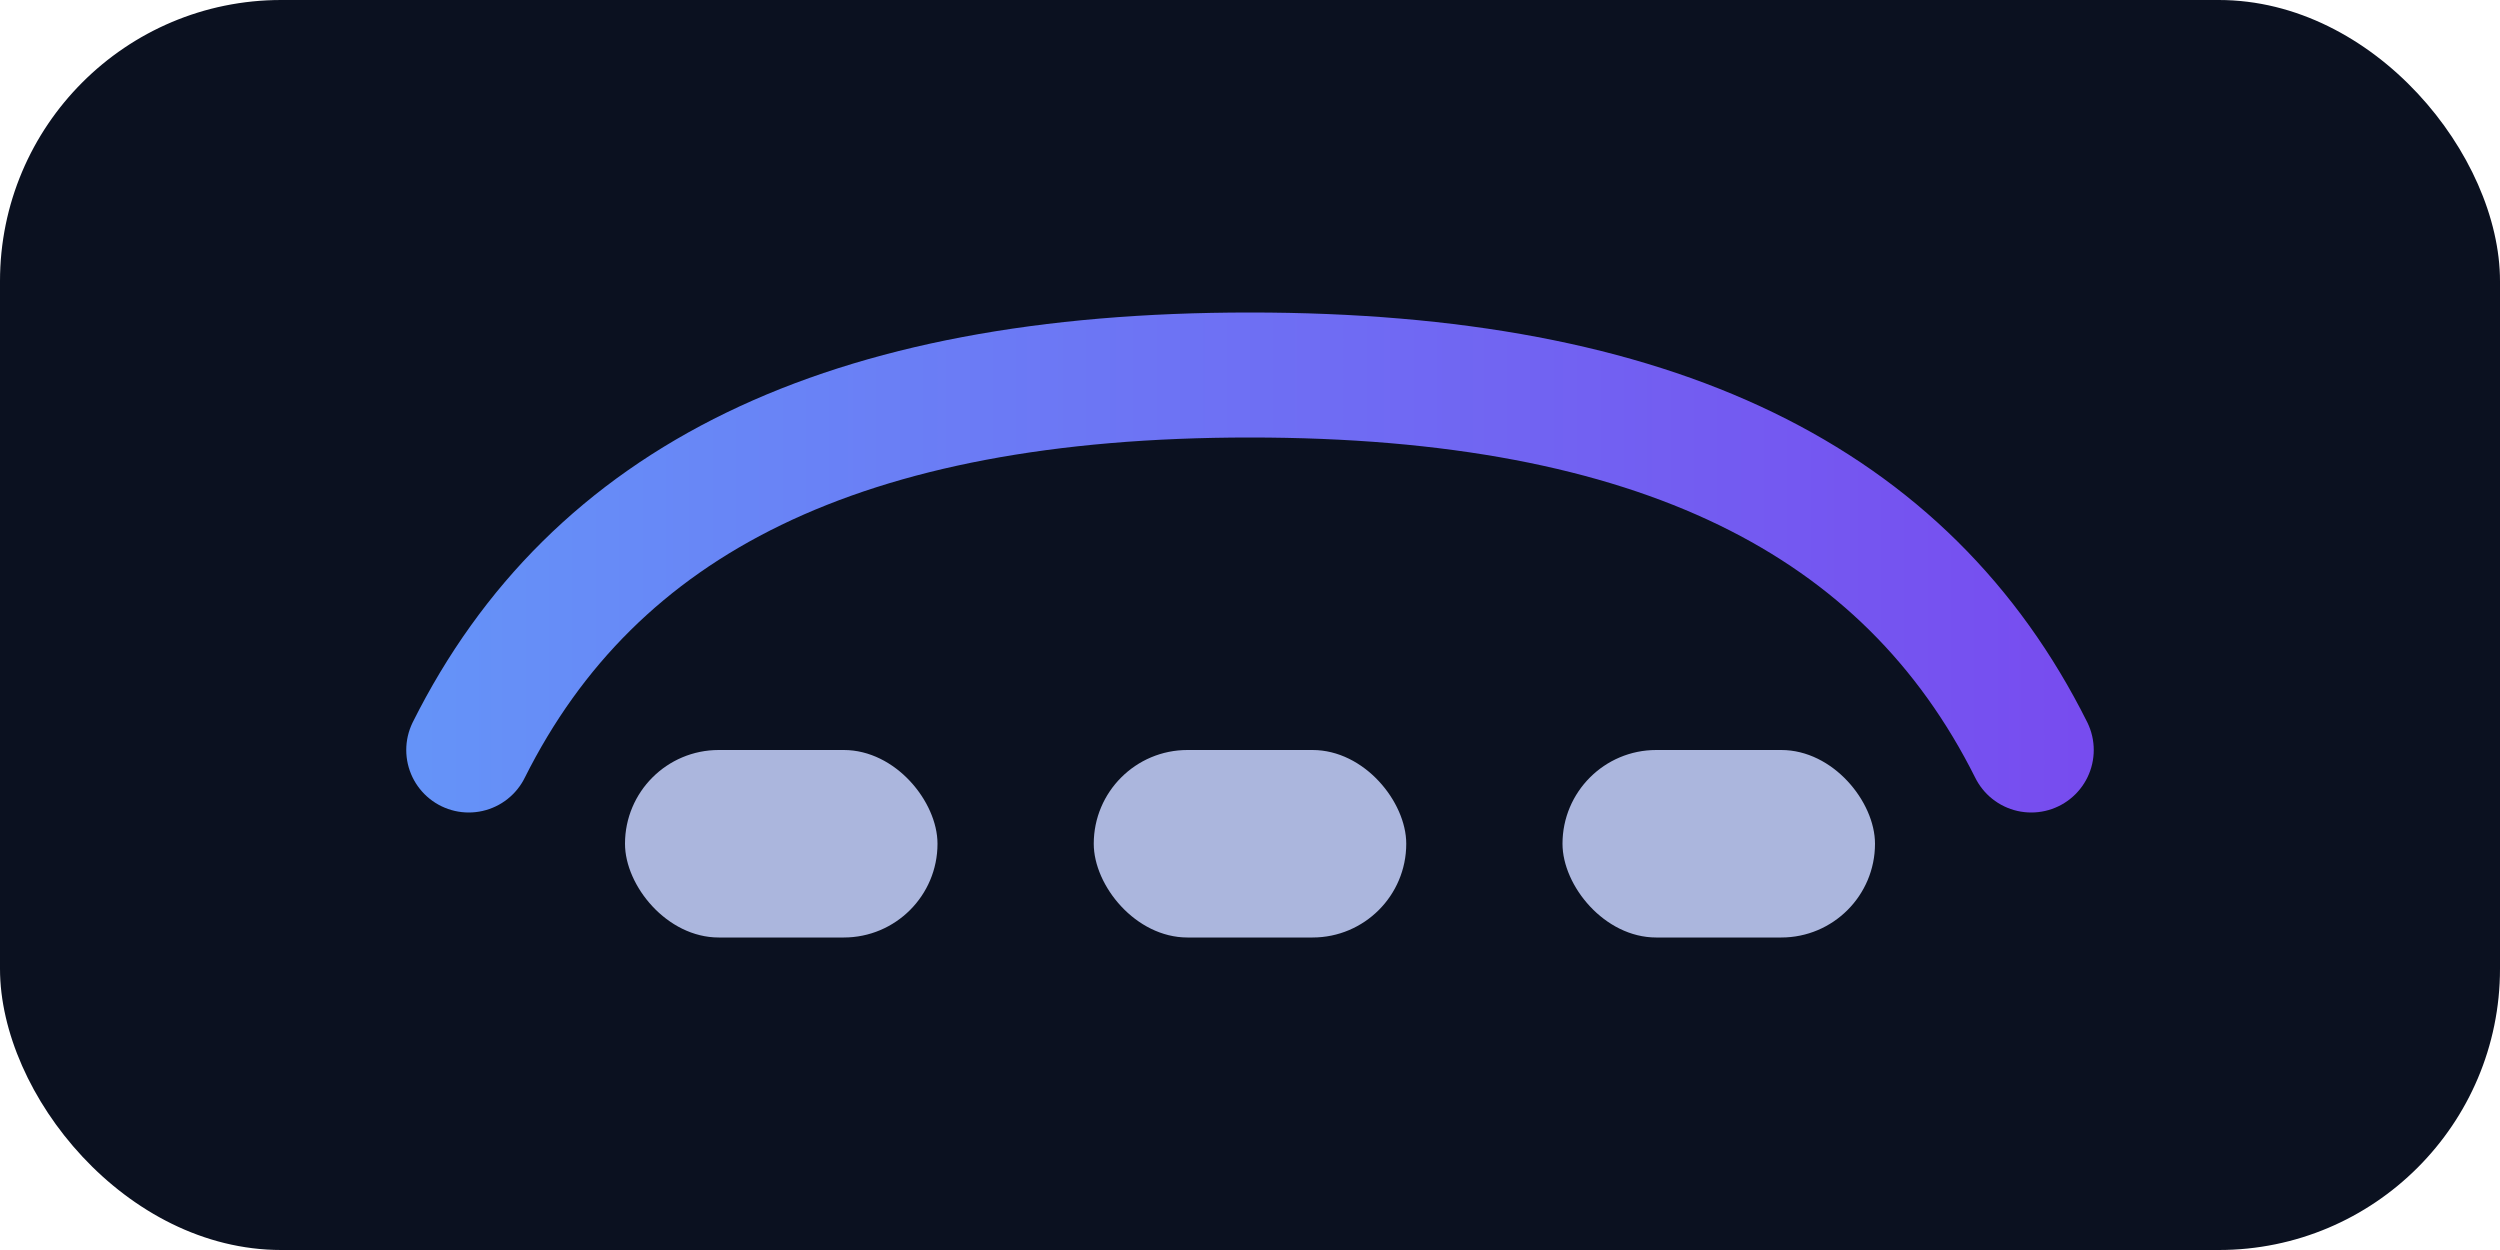
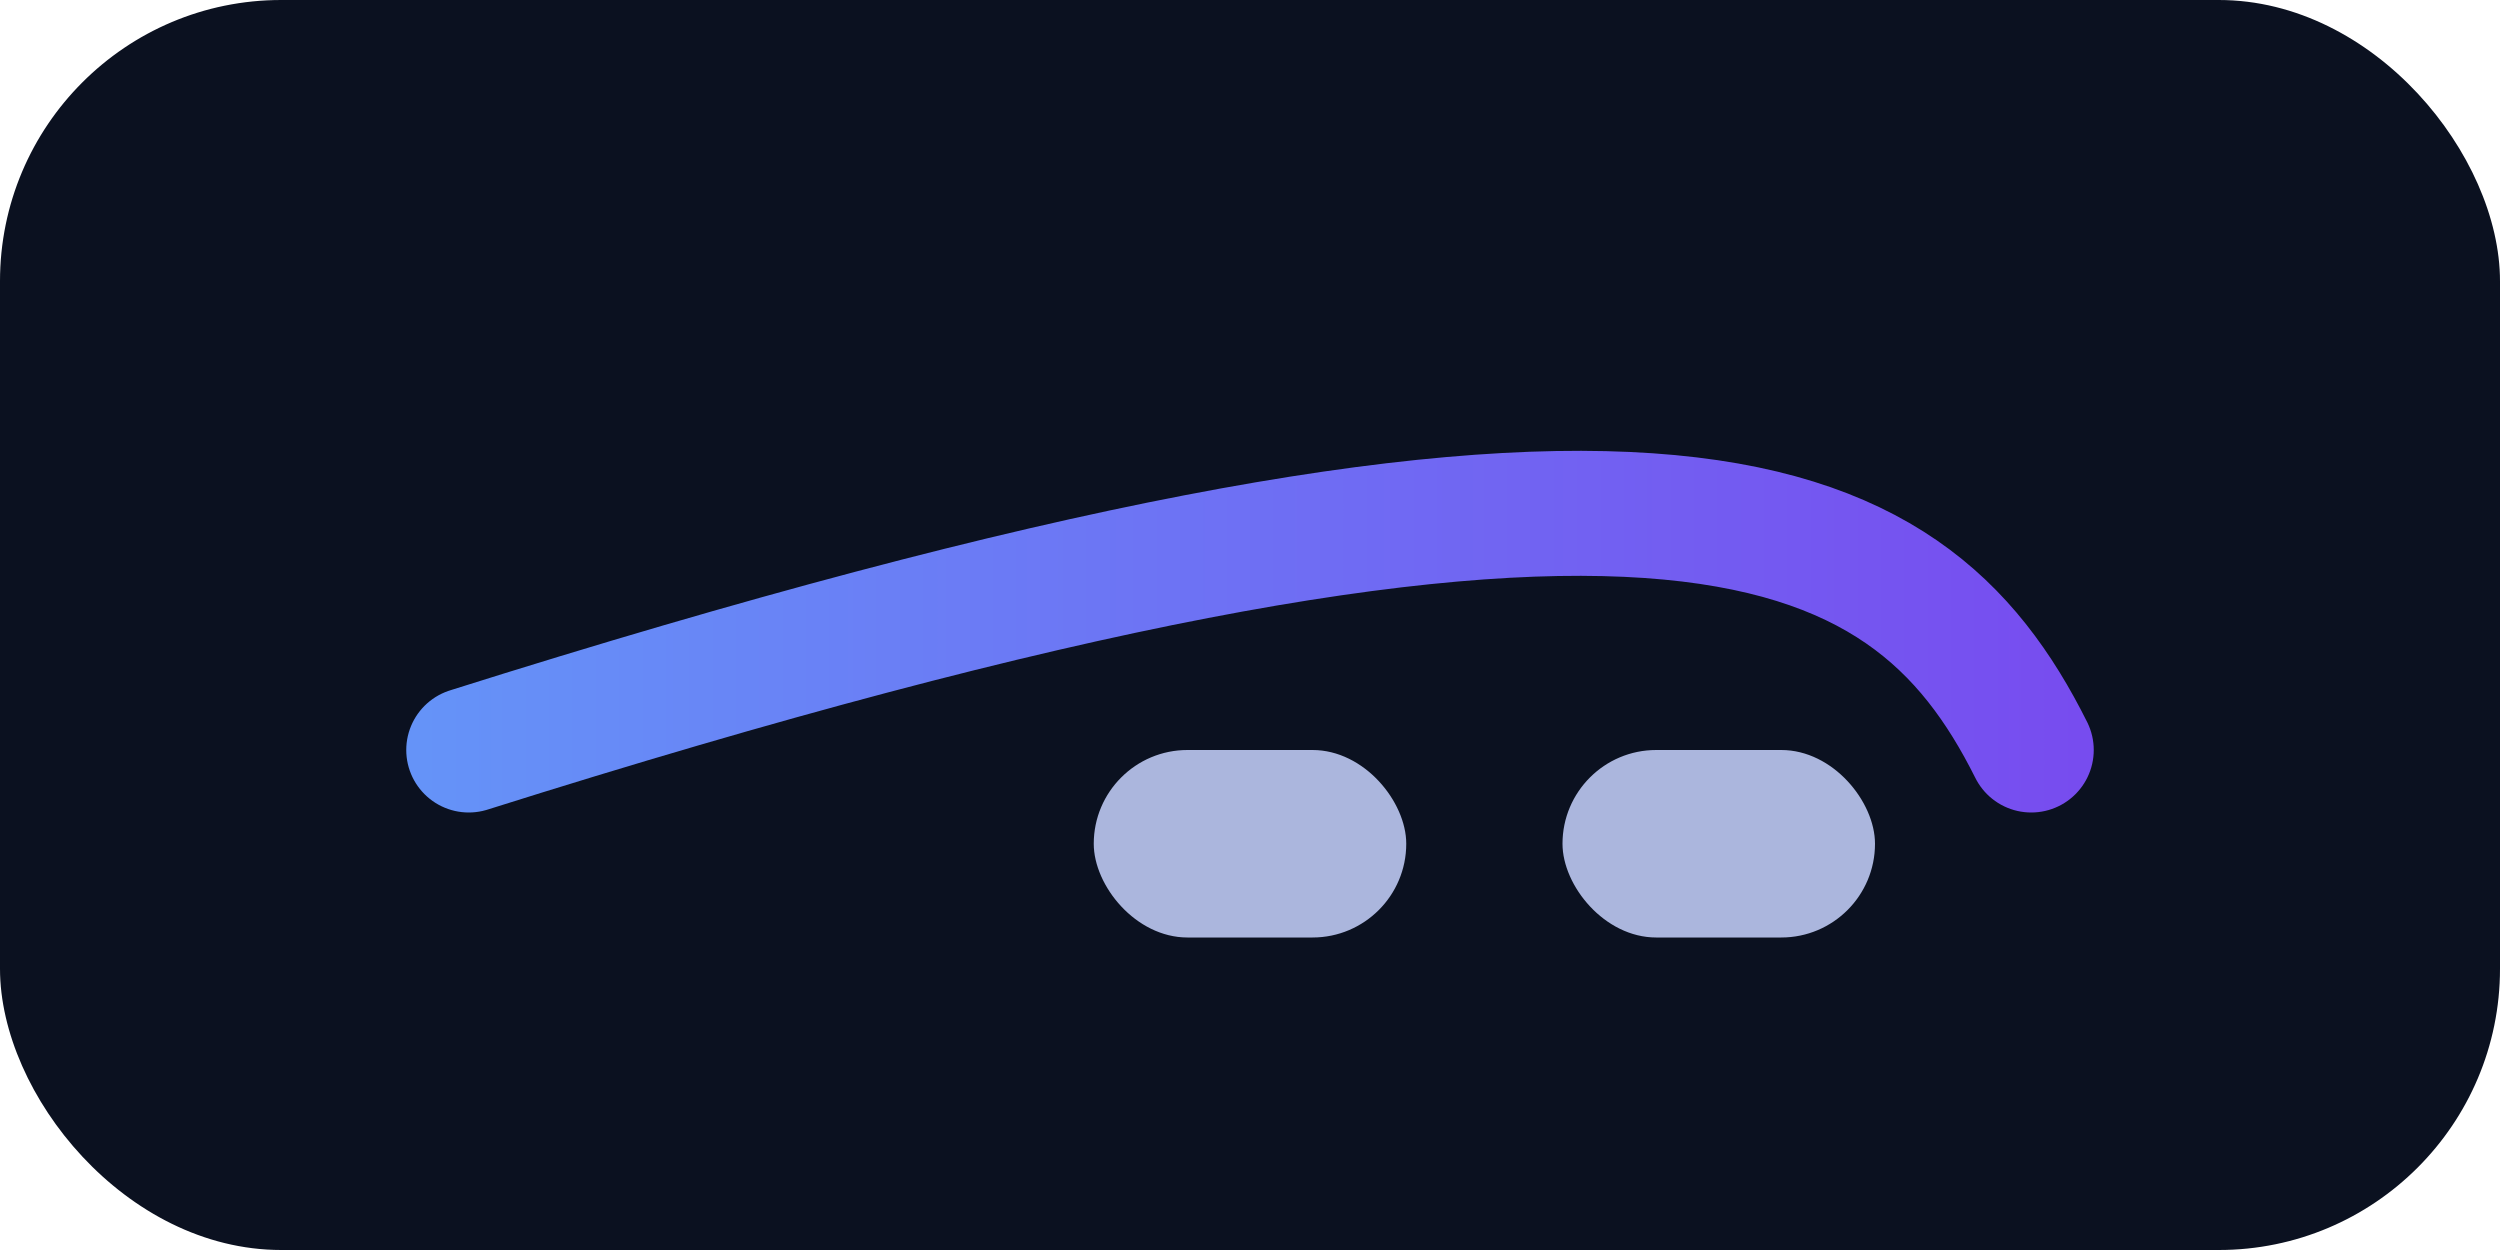
<svg xmlns="http://www.w3.org/2000/svg" width="160" height="80" viewBox="0 0 160 80" fill="none">
  <defs>
    <linearGradient id="skyrailGradient" x1="0" y1="40" x2="160" y2="40" gradientUnits="userSpaceOnUse">
      <stop stop-color="#60A5FA" />
      <stop offset="1" stop-color="#7C3AED" />
    </linearGradient>
  </defs>
  <rect width="160" height="80" rx="18" fill="#0B1120" />
-   <path d="M30 48C38 32 54 24 80 24C106 24 122 32 130 48" stroke="url(#skyrailGradient)" stroke-width="8" stroke-linecap="round" />
-   <rect x="40" y="48" width="20" height="12" rx="6" fill="#C7D2FE" fill-opacity="0.85" />
+   <path d="M30 48C106 24 122 32 130 48" stroke="url(#skyrailGradient)" stroke-width="8" stroke-linecap="round" />
  <rect x="70" y="48" width="20" height="12" rx="6" fill="#C7D2FE" fill-opacity="0.85" />
  <rect x="100" y="48" width="20" height="12" rx="6" fill="#C7D2FE" fill-opacity="0.85" />
</svg>